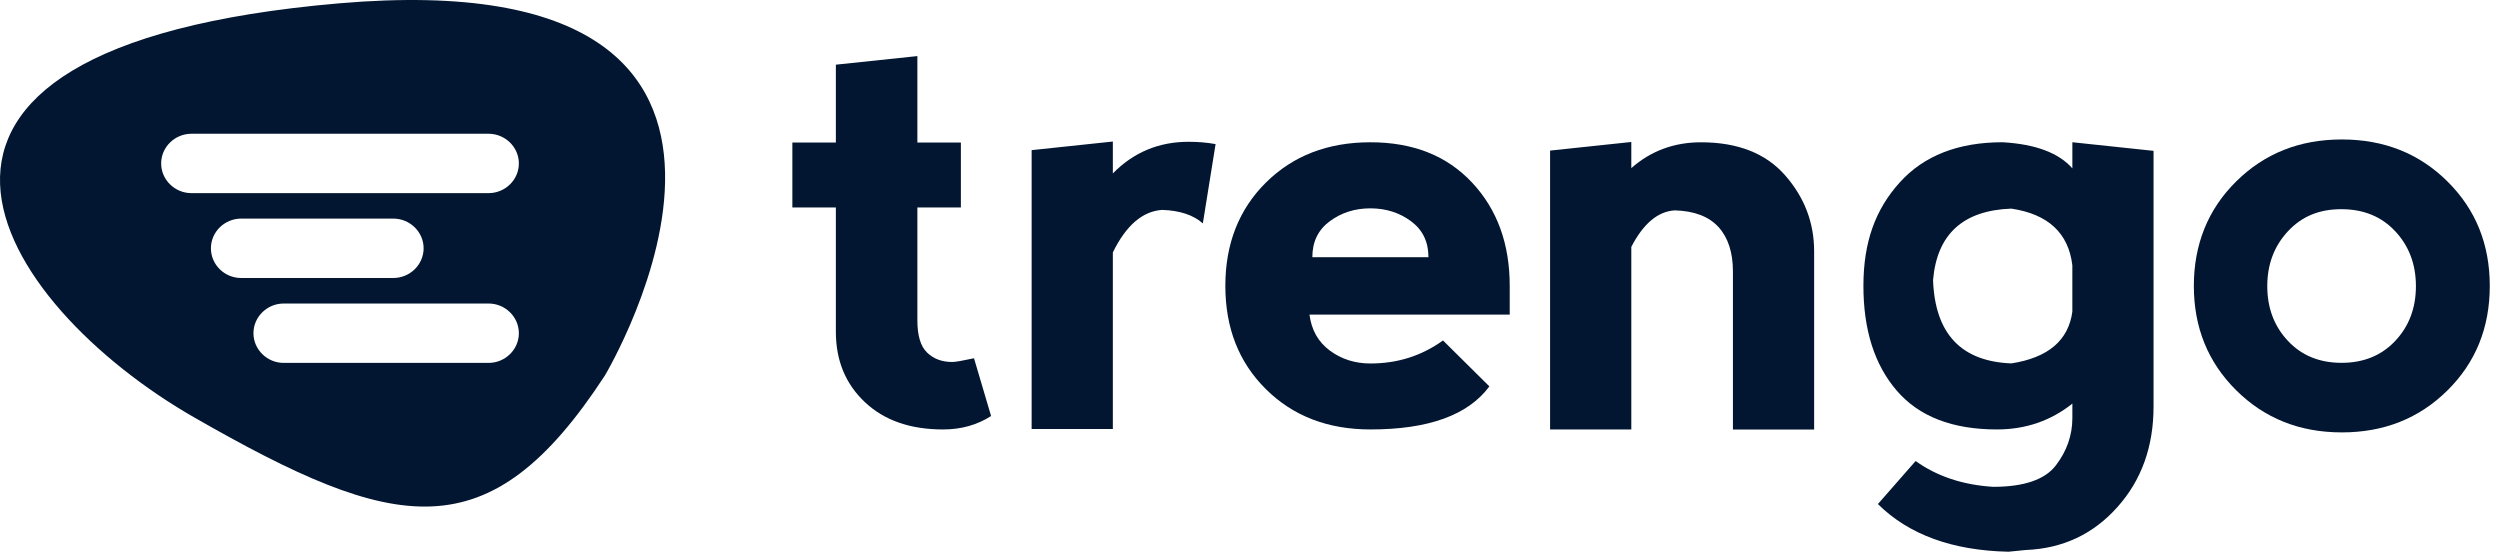
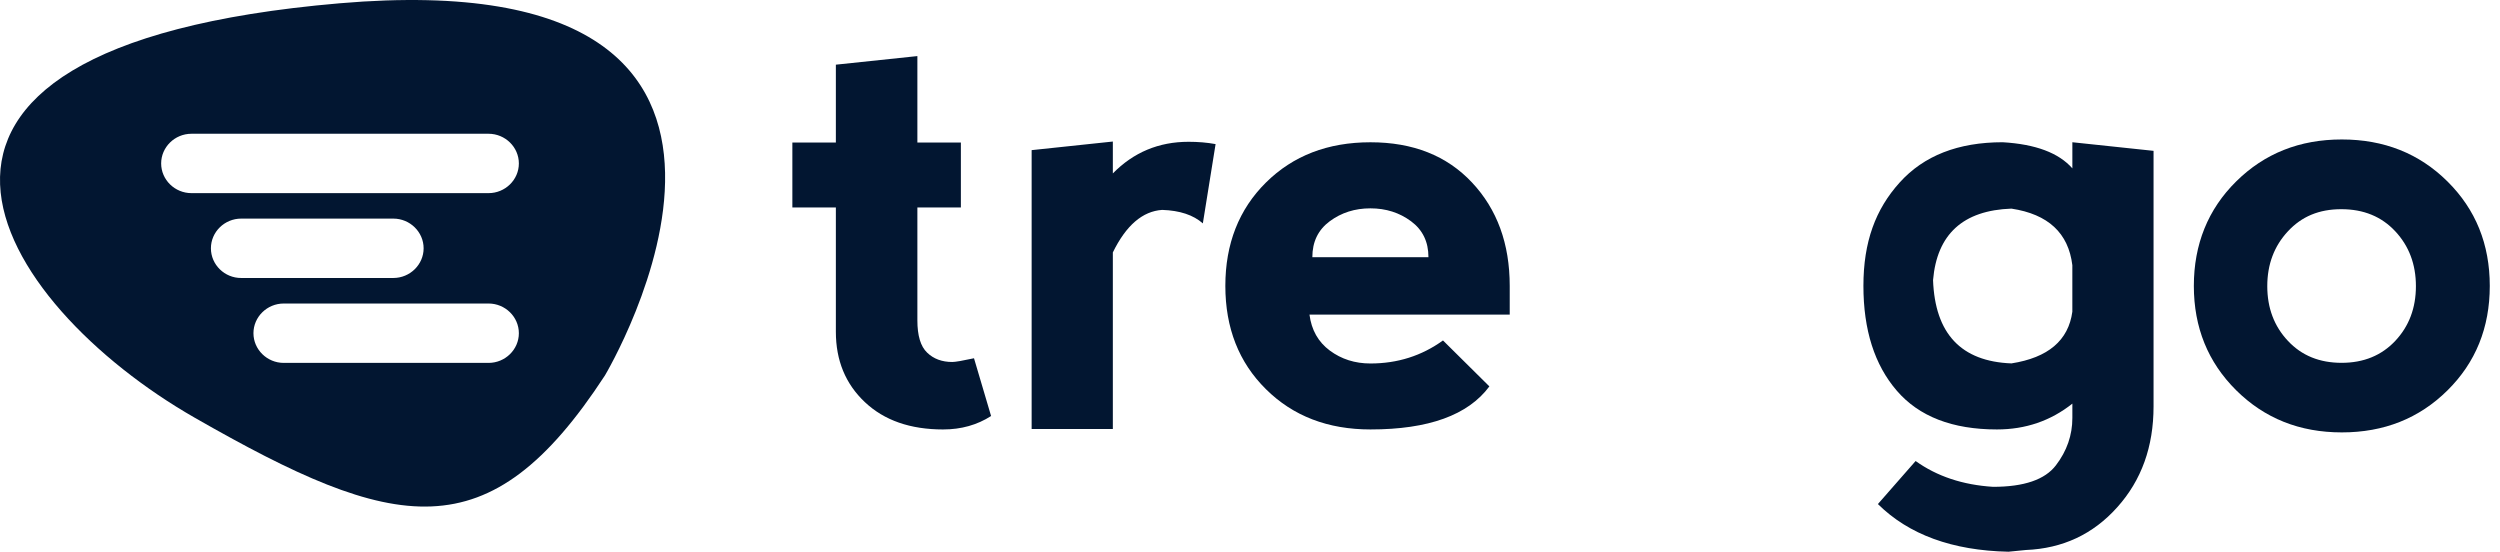
<svg xmlns="http://www.w3.org/2000/svg" width="145" height="32" viewBox="0 0 145 32" fill="none">
  <path d="M54.709 24.909C52.8 24.909 51.286 24.384 50.164 23.325C49.042 22.27 48.48 20.91 48.48 19.243V12.032H45.957V8.268H48.48V3.751L53.208 3.253V8.268H55.731V12.032H53.208V18.581C53.208 19.468 53.395 20.092 53.774 20.453C54.148 20.815 54.636 20.995 55.231 20.995C55.409 20.995 55.831 20.922 56.492 20.779L57.483 24.129C56.678 24.646 55.752 24.908 54.708 24.908L54.709 24.909Z" fill="#021631" />
  <path d="M64.545 10.058C65.746 8.836 67.207 8.224 68.939 8.224C69.487 8.224 70.008 8.267 70.504 8.358L69.765 12.957C69.216 12.47 68.429 12.208 67.407 12.174C66.263 12.251 65.312 13.073 64.545 14.64V24.883H59.835V8.708L64.545 8.209V10.061V10.058Z" fill="#021631" />
  <path d="M71.07 16.583C71.07 14.141 71.857 12.139 73.427 10.585C74.997 9.03 77.015 8.252 79.486 8.252C81.957 8.252 83.918 9.03 85.376 10.585C86.834 12.139 87.564 14.137 87.564 16.583V18.248H75.95C76.064 19.136 76.455 19.832 77.129 20.333C77.803 20.831 78.585 21.082 79.486 21.082C81.056 21.082 82.457 20.638 83.693 19.746L86.384 22.411C85.149 24.077 82.853 24.908 79.486 24.908C77.02 24.908 74.997 24.132 73.427 22.575C71.853 21.02 71.07 19.023 71.07 16.581V16.583ZM81.84 12.832C81.167 12.334 80.384 12.084 79.483 12.084C78.582 12.084 77.8 12.334 77.126 12.832C76.452 13.331 76.116 14.025 76.116 14.917H82.85C82.85 14.025 82.516 13.333 81.84 12.832Z" fill="#021631" />
-   <path d="M94.616 14.314V24.909H89.905V8.734L94.616 8.235V9.751C95.751 8.752 97.096 8.253 98.657 8.253C100.788 8.253 102.415 8.89 103.537 10.169C104.659 11.448 105.22 12.916 105.22 14.582V24.911H100.51V15.749C100.51 14.638 100.228 13.778 99.671 13.166C99.109 12.554 98.262 12.232 97.132 12.201C96.149 12.265 95.314 12.972 94.618 14.315L94.616 14.314Z" fill="#021631" />
  <path d="M124.906 8.75V23.574C124.906 25.907 124.207 27.854 122.801 29.42C121.401 30.988 119.63 31.814 117.5 31.9L116.49 32C113.236 31.931 110.713 31.01 108.918 29.235L111.106 26.739C112.342 27.626 113.838 28.125 115.599 28.236C117.395 28.236 118.609 27.82 119.244 26.987C119.879 26.155 120.197 25.24 120.197 24.241V23.41C118.94 24.409 117.483 24.908 115.821 24.908C113.241 24.908 111.305 24.159 110.014 22.66C108.722 21.162 108.078 19.133 108.078 16.581C108.078 14.029 108.779 12.137 110.183 10.583C111.584 9.029 113.575 8.25 116.155 8.25C118.06 8.362 119.409 8.866 120.197 9.766V8.25L124.907 8.749L124.906 8.75ZM120.196 18.08V15.381C119.969 13.517 118.795 12.423 116.663 12.1C113.858 12.2 112.345 13.581 112.117 16.246C112.231 19.355 113.744 20.965 116.663 21.077C118.79 20.745 119.969 19.746 120.196 18.08Z" fill="#021631" />
  <path d="M129.7 22.637C128.06 21.01 127.243 18.99 127.243 16.584C127.243 14.178 128.06 12.14 129.7 10.522C131.341 8.899 133.381 8.089 135.825 8.089C138.269 8.089 140.314 8.899 141.95 10.522C143.59 12.145 144.407 14.165 144.407 16.584C144.407 19.003 143.59 21.026 141.95 22.646C140.309 24.269 138.269 25.079 135.825 25.079C133.381 25.079 131.341 24.264 129.7 22.637ZM135.812 21.044C137.09 21.044 138.13 20.618 138.926 19.77C139.724 18.921 140.123 17.863 140.123 16.597C140.123 15.332 139.724 14.272 138.926 13.416C138.13 12.56 137.087 12.133 135.795 12.133C134.503 12.133 133.495 12.558 132.699 13.416C131.902 14.272 131.502 15.332 131.502 16.597C131.502 17.863 131.902 18.923 132.699 19.77C133.495 20.623 134.534 21.044 135.813 21.044H135.812Z" fill="#021631" />
  <path d="M19.693 0.191C-10.136 2.753 -0.174 17.664 11.279 24.219C22.927 30.887 28.348 32.11 35.087 21.775C35.083 21.775 49.522 -2.373 19.693 0.191ZM12.233 14.401C12.233 13.454 13.024 12.679 13.989 12.679H22.814C23.779 12.679 24.57 13.456 24.57 14.401C24.57 15.347 23.779 16.123 22.814 16.123H13.989C13.025 16.127 12.233 15.351 12.233 14.401ZM28.337 21.048H16.456C15.492 21.048 14.7 20.272 14.7 19.326C14.7 18.38 15.491 17.604 16.456 17.604H28.337C29.302 17.604 30.094 18.38 30.094 19.326C30.094 20.272 29.303 21.048 28.337 21.048ZM28.337 11.202H11.104C10.139 11.202 9.347 10.426 9.347 9.48C9.347 8.534 10.138 7.758 11.104 7.758H28.337C29.302 7.758 30.094 8.534 30.094 9.48C30.094 10.426 29.303 11.202 28.337 11.202Z" fill="#021631" />
</svg>